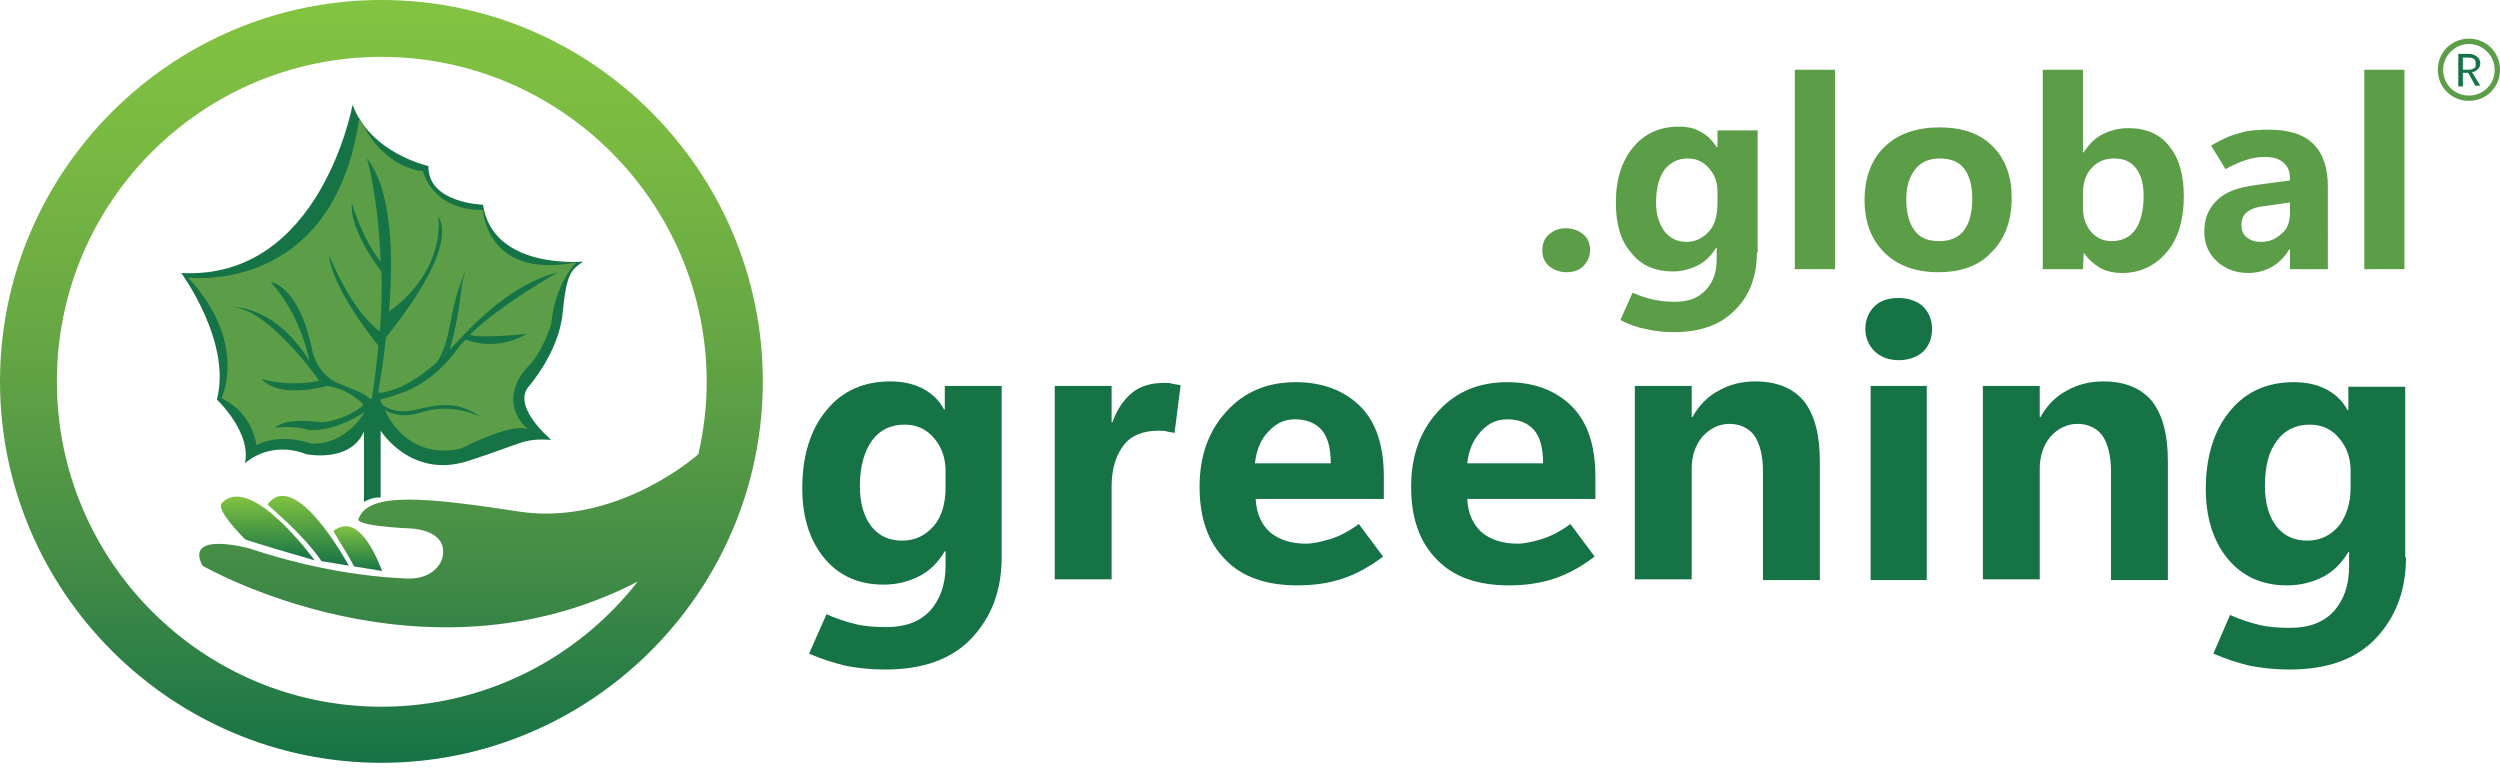
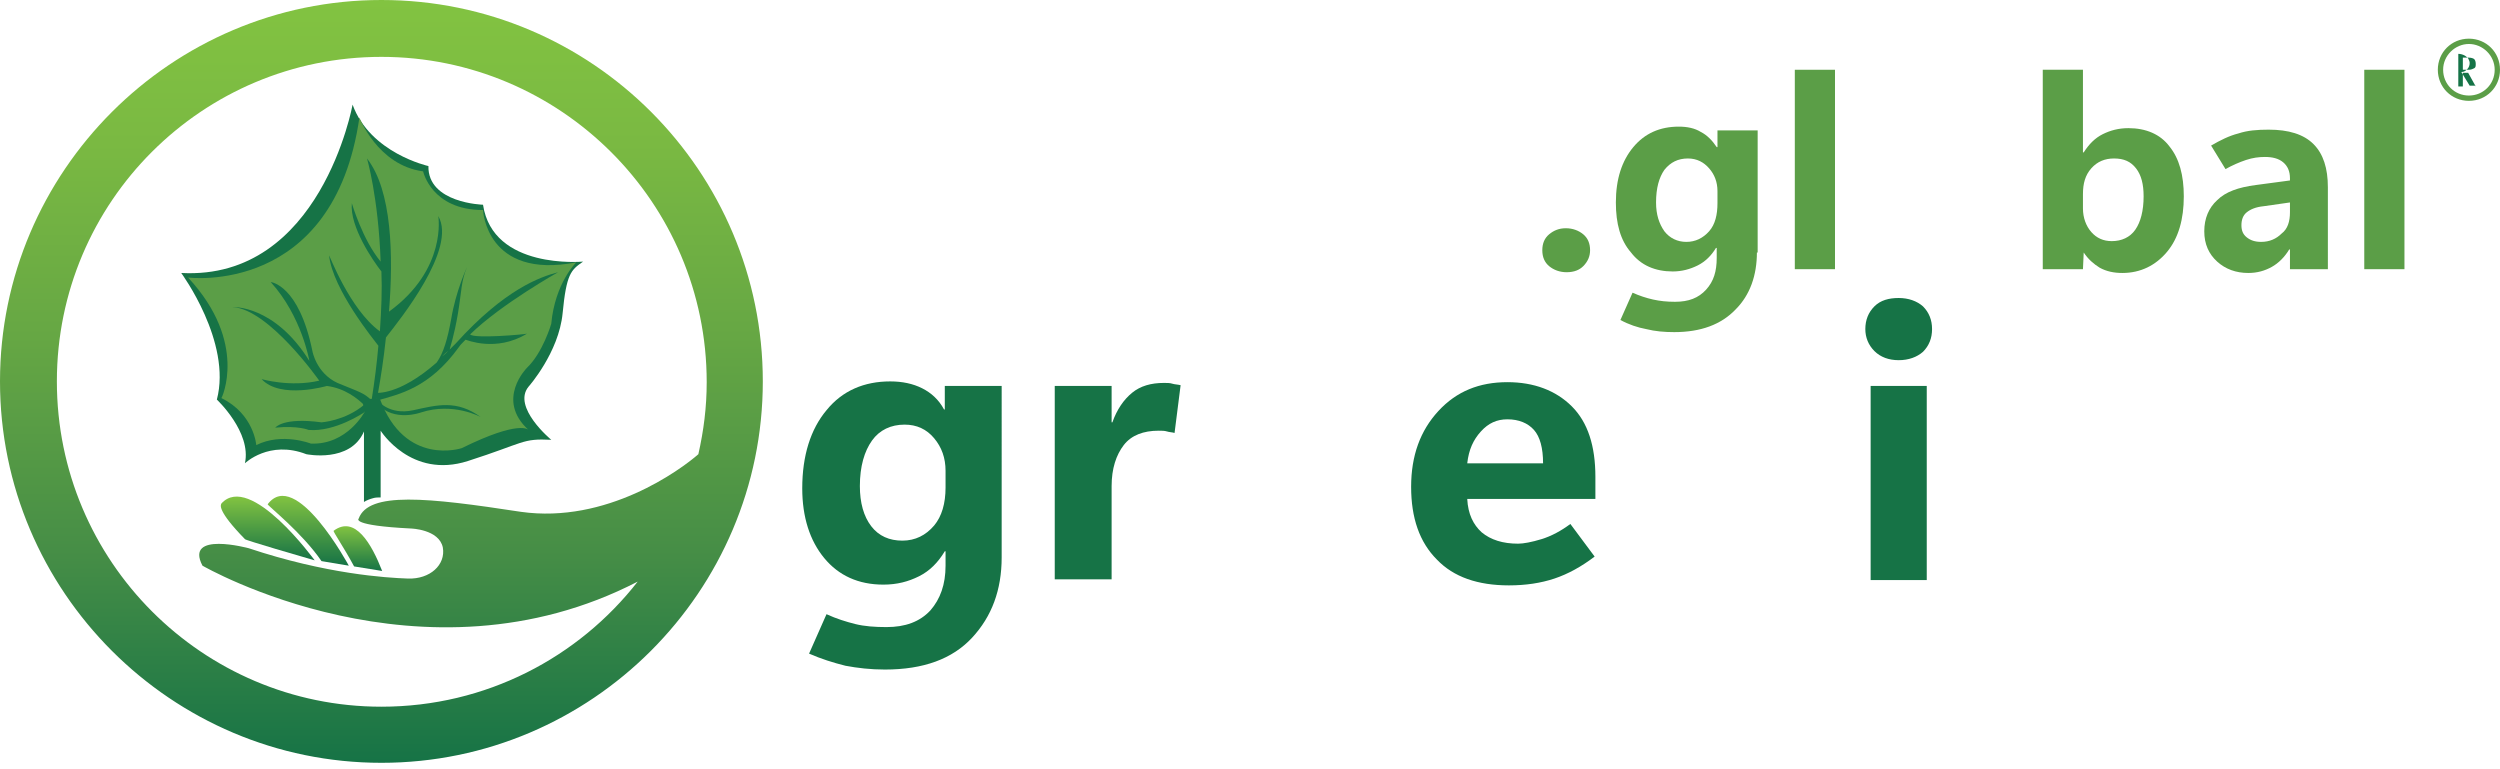
<svg xmlns="http://www.w3.org/2000/svg" id="Layer_1" x="0px" y="0px" viewBox="0 0 329.7 101.4" style="enable-background:new 0 0 329.7 101.4;" xml:space="preserve">
  <style type="text/css"> .st0{fill:url(#SVGID_1_);} .st1{fill:url(#SVGID_00000081613883012402461340000016328481245131699870_);} .st2{fill:url(#SVGID_00000093898952879588784540000017548286514421260171_);} .st3{fill:url(#SVGID_00000128471370389816901540000008104361487004422584_);} .st4{fill:#167346;} .st5{fill:#5B9E47;} .st6{fill:#157347;} </style>
  <g>
    <g>
      <g>
        <linearGradient id="SVGID_1_" gradientUnits="userSpaceOnUse" x1="50.334" y1="100.668" x2="50.334" y2="0">
          <stop offset="0" style="stop-color:#167346" />
          <stop offset="0.27" style="stop-color:#458D46" />
          <stop offset="0.559" style="stop-color:#66A744" />
          <stop offset="0.812" style="stop-color:#7AB942" />
          <stop offset="1" style="stop-color:#82C341" />
        </linearGradient>
        <path class="st0" d="M50.3,0C22.6,0,0,22.6,0,50.3s22.6,50.3,50.3,50.3s50.3-22.6,50.3-50.3S78.1,0,50.3,0z M50.3,93.2 C26.7,93.2,7.5,74,7.5,50.3S26.7,7.5,50.3,7.5s42.9,19.2,42.9,42.9c0,3.3-0.4,6.4-1.1,9.5C89.7,62,80,69.1,68.7,67.5 c-12.4-1.9-20.1-2.7-21.4,0.9c0,0-1.1,0.9,6.9,1.3c0,0,3.7,0.1,4.2,2.5c0.4,2.3-1.7,4.2-4.6,4.1c-2.9-0.1-10.8-0.6-21-4 c0,0-8.5-2.3-6.1,2.3c0,0,29,16.8,57.4,2.1C76.3,86.7,64.1,93.2,50.3,93.2z" />
        <linearGradient id="SVGID_00000028318561317436411040000002743065513965194377_" gradientUnits="userSpaceOnUse" x1="35.265" y1="73.935" x2="35.265" y2="65.538">
          <stop offset="0" style="stop-color:#167346" />
          <stop offset="1" style="stop-color:#82C341" />
        </linearGradient>
        <path style="fill:url(#SVGID_00000028318561317436411040000002743065513965194377_);" d="M41.5,73.9c0,0-8.5-11.7-12.3-7.5 c-0.1,0.2-0.6,0.9,3.1,4.7C32.2,71.2,40.1,73.5,41.5,73.9z" />
        <linearGradient id="SVGID_00000163058031743270087350000005361559509569540521_" gradientUnits="userSpaceOnUse" x1="40.736" y1="74.59" x2="40.736" y2="65.42">
          <stop offset="0" style="stop-color:#167346" />
          <stop offset="1" style="stop-color:#82C341" />
        </linearGradient>
        <path style="fill:url(#SVGID_00000163058031743270087350000005361559509569540521_);" d="M42.4,74l3.6,0.6c0,0-7-13-10.7-8.1 C35.3,66.7,39.8,70.2,42.4,74z" />
        <linearGradient id="SVGID_00000068664837164228570520000001134598103194569641_" gradientUnits="userSpaceOnUse" x1="47.202" y1="75.346" x2="47.202" y2="69.394">
          <stop offset="0" style="stop-color:#167346" />
          <stop offset="1" style="stop-color:#82C341" />
        </linearGradient>
        <path style="fill:url(#SVGID_00000068664837164228570520000001134598103194569641_);" d="M50.4,75.3C49,71.7,46.8,67.9,44,70 c-0.1,0.1,1.3,2.1,2.7,4.7L50.4,75.3z" />
      </g>
      <g>
        <path class="st4" d="M63.7,27c0,0-7.3-0.2-7.2-5.1c0,0-7.7-1.7-10-8.1c0,0-4.2,23.2-22.6,22.2c0,0,6.7,9.1,4.7,16.7 c0,0,4.6,4.3,3.7,8.4c0,0,3.2-3.1,8.1-1.2c0,0,5.8,1.2,7.6-3v9.3c0.3-0.2,0.8-0.4,1.2-0.5c0.3-0.1,0.7-0.1,1-0.1v-8.8 c0,0,4,6.4,11.5,4c7.5-2.4,7.1-3,11-2.8c0,0-5.2-4.3-3-7c0,0,4-4.5,4.5-9.7c0.5-5.2,1.1-5.7,2.7-6.8C76.8,34.5,65,35.6,63.7,27z" />
        <path class="st5" d="M24.8,36.6c0,0,19.2,2.5,22.6-21.1c0,0,2.4,6.3,8.4,7.1c0,0,1.1,5.1,7.9,5.1c0,0,0.4,9.2,12.3,6.9 c0,0-2.8,2.7-3.3,8.1c0,0-1.1,3.8-3.2,5.8c0,0-4.2,4.2,0.2,8.2c0,0-1.1-1.4-8.8,2.4c0,0-7.5,2.5-10.8-6.5l-1.3,0l-1,0.3l0.3,1.4 c0,0-2.3,4.4-7.1,4.2c0,0-3.8-1.5-7.2,0.2c0,0-0.3-4.1-4.6-6.2C29.2,52.6,32.8,45.2,24.8,36.6z" />
        <g>
          <g>
            <path class="st4" d="M57.8,28.5c0,0,1.2,7-6.5,12.6l0,0c0.6-7.4,0.4-16-2.9-20.2c0,0,1.5,5.1,1.8,13.6 c-2.4-2.9-3.8-7.7-3.8-7.7c-0.3,3.1,2.8,7.6,3.9,9c0.1,2.4,0,5-0.2,7.9c-4-2.9-6.7-10.2-6.7-10c0.5,4.5,5.9,11.1,6.5,11.9 c-0.2,2.3-0.5,4.7-0.9,7.2c-1-1-1.6-1.1-4.5-2.3c-2.8-1.3-3.3-4.2-3.3-4.2c-1.8-8.8-5.5-9.1-5.5-9.1c4.1,4.5,5.1,10.4,5.1,10.4 c-4.6-7.4-10.1-7.1-10.1-7.1c4.8,0.3,11.4,9.7,11.4,9.7c-3.8,0.9-7.6-0.2-7.6-0.2c2.5,2.7,8.6,0.9,8.6,0.9 c2.4,0.3,4.1,1.7,4.9,2.5c-2.5,2.1-5.6,2.3-5.6,2.3c-5.1-0.7-6.1,0.7-6.1,0.7c3-0.3,4.4,0.3,4.4,0.3c3.5,0.3,7.3-2.3,7.3-2.3 l0.4-0.4l0,0c0,0,0.2,0,0.4-0.1c0,0.2-0.1,0.5-0.1,0.7h0.6c0,0,1-4.4,1.6-10.1C52.7,42.2,60.3,32.8,57.8,28.5z" />
            <path class="st4" d="M62,44.1C62,44.1,62,44.1,62,44.1c4.1-4,11.6-8.2,11.6-8.2c-2.3,0.6-7,2.2-13.5,9.4 c-0.3,0.3-0.5,0.5-0.8,0.8c0-0.1,0.6-1.8,1.1-4.8c0.5-3,0.4-4.2,1.2-6.1c0,0-1.5,3.2-2.1,6.9c-0.5,2.7-1,4.4-1.9,5.7 c-5,4.4-8,4-8,4l0.2,1.5c2.2,2.4,5.7,1.1,5.7,1.1c4.3-1.4,7.9,0.6,7.9,0.6c-3.2-2.3-5.7-1.6-8.9-0.9c-3.2,0.7-4.7-1.3-4.7-1.3 c2.8-0.8,6.8-1.6,10.7-7c0.2-0.3,0.4-0.5,0.7-0.8l0.2-0.2c0.1,0,4,1.7,8.1-0.8C69.3,44.1,62.5,44.7,62,44.1z M58.3,47 c0.3-0.3,0.6-0.6,0.8-0.7C58.8,46.6,58.6,46.8,58.3,47z" />
          </g>
        </g>
      </g>
    </g>
    <g>
      <g>
        <g>
          <path class="st4" d="M132.1,73.5c0,4.3-1.3,7.8-3.9,10.6c-2.6,2.8-6.4,4.2-11.5,4.2c-1.9,0-3.6-0.2-5.2-0.5 c-1.6-0.4-3.2-0.9-4.8-1.6L109,81c1.3,0.6,2.6,1,3.8,1.3c1.2,0.3,2.6,0.4,4.1,0.4c2.5,0,4.4-0.7,5.8-2.2c1.3-1.5,2-3.4,2-5.9 v-1.9h-0.1c-0.9,1.5-2,2.6-3.4,3.3c-1.4,0.7-2.9,1.1-4.7,1.1c-3.3,0-5.9-1.2-7.8-3.5c-1.9-2.3-2.9-5.4-2.9-9.2 c0-4.3,1.1-7.8,3.2-10.3c2.1-2.6,5-3.8,8.4-3.8c1.6,0,3,0.3,4.2,0.9c1.2,0.6,2.2,1.5,2.9,2.8h0.1v-3.1h7.5V73.5z M124.7,64.3 v-2.2c0-1.7-0.5-3.1-1.5-4.3c-1-1.2-2.3-1.8-3.9-1.8c-1.8,0-3.3,0.7-4.3,2.1s-1.6,3.4-1.6,6c0,2.2,0.5,4,1.5,5.3 s2.4,1.9,4.1,1.9c1.7,0,3.1-0.7,4.2-2C124.2,68.1,124.7,66.4,124.7,64.3z" />
          <path class="st4" d="M154.9,57.1c-0.3-0.1-0.7-0.1-1-0.2s-0.7-0.1-1.1-0.1c-2,0-3.6,0.6-4.6,1.9c-1,1.3-1.6,3.1-1.6,5.4v12.3 h-7.5V50.9h7.5v4.8h0.1c0.6-1.7,1.5-3,2.6-3.9c1.1-0.9,2.5-1.3,4.2-1.3c0.4,0,0.8,0,1.1,0.1s0.7,0.1,1.1,0.2L154.9,57.1z" />
-           <path class="st4" d="M182.5,65.8h-16.9c0.1,2,0.8,3.4,1.9,4.4c1.2,1,2.8,1.5,4.8,1.5c0.7,0,1.8-0.2,3.1-0.6s2.6-1.1,3.8-2 l3.2,4.3c-1.7,1.3-3.5,2.3-5.3,2.9s-3.8,0.9-6,0.9c-4.1,0-7.3-1.1-9.5-3.4c-2.3-2.3-3.4-5.5-3.4-9.6c0-4.1,1.2-7.4,3.6-10 c2.4-2.6,5.4-3.8,9.1-3.8c3.5,0,6.4,1.1,8.5,3.2s3.1,5.2,3.1,9.3V65.8z M175.5,61.1c0-2-0.4-3.5-1.2-4.4c-0.8-0.9-2-1.4-3.5-1.4 c-1.4,0-2.5,0.5-3.5,1.6c-1,1-1.6,2.4-1.8,4.2H175.5z" />
          <path class="st4" d="M210.4,65.8h-16.9c0.1,2,0.8,3.4,1.9,4.4c1.2,1,2.8,1.5,4.8,1.5c0.7,0,1.8-0.2,3.1-0.6s2.6-1.1,3.8-2 l3.2,4.3c-1.7,1.3-3.5,2.3-5.3,2.9s-3.8,0.9-6,0.9c-4.1,0-7.3-1.1-9.5-3.4c-2.3-2.3-3.4-5.5-3.4-9.6c0-4.1,1.2-7.4,3.6-10 c2.4-2.6,5.4-3.8,9.1-3.8c3.5,0,6.4,1.1,8.5,3.2s3.1,5.2,3.1,9.3V65.8z M203.5,61.1c0-2-0.4-3.5-1.2-4.4c-0.8-0.9-2-1.4-3.5-1.4 c-1.4,0-2.5,0.5-3.5,1.6s-1.6,2.4-1.8,4.2H203.5z" />
-           <path class="st4" d="M239.9,76.5h-7.4V62.2c0-2.1-0.4-3.6-1.1-4.7c-0.7-1-1.9-1.6-3.3-1.6c-1.4,0-2.6,0.6-3.6,1.7 c-0.9,1.1-1.4,2.5-1.4,4.2v14.6h-7.5V50.9h7.5V55h0.1c0.9-1.6,2.1-2.8,3.5-3.5c1.4-0.8,3-1.2,4.8-1.2c2.8,0,5,0.9,6.4,2.6 c1.4,1.8,2.1,4.4,2.1,7.9V76.5z" />
          <path class="st4" d="M250.4,47.5c-1.3,0-2.4-0.4-3.2-1.2c-0.8-0.8-1.2-1.8-1.2-2.9c0-1.2,0.4-2.2,1.2-3c0.8-0.8,1.9-1.1,3.2-1.1 c1.3,0,2.4,0.4,3.2,1.1c0.8,0.8,1.2,1.8,1.2,3c0,1.2-0.4,2.2-1.2,3C252.8,47.1,251.7,47.5,250.4,47.5z M254.1,76.5h-7.4V50.9 h7.4V76.5z" />
-           <path class="st4" d="M285.8,76.5h-7.4V62.2c0-2.1-0.4-3.6-1.1-4.7c-0.7-1-1.9-1.6-3.3-1.6c-1.4,0-2.6,0.6-3.6,1.7 c-0.9,1.1-1.4,2.5-1.4,4.2v14.6h-7.5V50.9h7.5V55h0.1c0.9-1.6,2.1-2.8,3.5-3.5c1.4-0.8,3-1.2,4.8-1.2c2.8,0,5,0.9,6.4,2.6 c1.4,1.8,2.1,4.4,2.1,7.9V76.5z" />
-           <path class="st4" d="M317.3,73.5c0,4.3-1.3,7.8-3.9,10.6c-2.6,2.8-6.4,4.2-11.5,4.2c-1.9,0-3.6-0.2-5.2-0.5 c-1.6-0.4-3.2-0.9-4.8-1.6l2.2-5.1c1.3,0.6,2.6,1,3.8,1.3c1.2,0.3,2.6,0.4,4.1,0.4c2.5,0,4.4-0.7,5.8-2.2c1.3-1.5,2-3.4,2-5.9 v-1.9h-0.1c-0.9,1.5-2,2.6-3.4,3.3c-1.4,0.7-2.9,1.1-4.7,1.1c-3.3,0-5.9-1.2-7.8-3.5c-1.9-2.3-2.9-5.4-2.9-9.2 c0-4.3,1.1-7.8,3.2-10.3c2.1-2.6,5-3.8,8.4-3.8c1.6,0,3,0.3,4.2,0.9c1.2,0.6,2.2,1.5,2.9,2.8h0.1v-3.1h7.5V73.5z M310,64.3v-2.2 c0-1.7-0.5-3.1-1.5-4.3c-1-1.2-2.3-1.8-3.9-1.8c-1.8,0-3.3,0.7-4.3,2.1c-1.1,1.4-1.6,3.4-1.6,6c0,2.2,0.5,4,1.5,5.3 c1,1.3,2.4,1.9,4.1,1.9c1.7,0,3.1-0.7,4.2-2C309.4,68.1,310,66.4,310,64.3z" />
        </g>
      </g>
      <g>
        <g>
          <path class="st5" d="M206.6,35.9c-0.9,0-1.7-0.3-2.3-0.8c-0.6-0.5-0.9-1.2-0.9-2.1c0-0.9,0.3-1.6,0.9-2.1 c0.6-0.5,1.3-0.8,2.2-0.8c0.9,0,1.7,0.3,2.3,0.8c0.6,0.5,0.9,1.2,0.9,2.1c0,0.8-0.3,1.5-0.9,2.1 C208.3,35.6,207.6,35.9,206.6,35.9z" />
          <path class="st5" d="M231.7,33.3c0,3-0.9,5.6-2.8,7.5c-1.9,2-4.6,3-8.1,3c-1.3,0-2.5-0.1-3.7-0.4c-1.1-0.2-2.3-0.6-3.4-1.2 l1.6-3.6c0.9,0.4,1.8,0.7,2.7,0.9c0.9,0.2,1.8,0.3,2.9,0.3c1.8,0,3.1-0.5,4.1-1.6s1.4-2.4,1.4-4.2v-1.3h-0.1 c-0.6,1-1.4,1.8-2.4,2.3c-1,0.5-2.1,0.8-3.3,0.8c-2.3,0-4.2-0.8-5.5-2.5c-1.4-1.6-2-3.8-2-6.6c0-3.1,0.8-5.5,2.3-7.3 s3.5-2.7,6-2.7c1.1,0,2.1,0.2,2.9,0.7c0.8,0.4,1.5,1.1,2.1,2h0.1v-2.2h5.3V33.3z M226.5,26.8v-1.6c0-1.2-0.4-2.2-1.1-3 s-1.6-1.3-2.8-1.3c-1.3,0-2.3,0.5-3.1,1.5c-0.7,1-1.1,2.4-1.1,4.3c0,1.6,0.4,2.8,1.1,3.8c0.7,0.9,1.7,1.4,2.9,1.4s2.2-0.5,3-1.4 S226.5,28.3,226.5,26.8z" />
          <path class="st5" d="M236.7,35.5V9.2h5.3v26.3H236.7z" />
-           <path class="st5" d="M255.6,35.9c-3,0-5.4-0.9-7.1-2.6c-1.7-1.7-2.6-4-2.6-6.9c0-3,0.9-5.4,2.7-7.1c1.8-1.7,4.2-2.5,7.2-2.5 c3,0,5.3,0.8,7,2.5c1.7,1.7,2.5,4,2.5,6.8c0,3-0.9,5.4-2.6,7.1C261.1,35,258.7,35.9,255.6,35.9z M255.8,31.8 c1.4,0,2.5-0.5,3.2-1.4c0.7-0.9,1.1-2.3,1.1-4.2c0-1.8-0.4-3.1-1.1-4c-0.7-0.9-1.8-1.3-3.2-1.3c-1.4,0-2.5,0.5-3.2,1.4 c-0.8,1-1.2,2.3-1.2,4c0,1.8,0.4,3.2,1.1,4.1C253.2,31.4,254.3,31.8,255.8,31.8z" />
          <path class="st5" d="M274.8,33.3L274.8,33.3l-0.1,2.2h-5.3V9.2h5.3v10.9h0.1c0.7-1.1,1.5-1.9,2.5-2.4c1-0.5,2.1-0.8,3.4-0.8 c2.3,0,4.2,0.8,5.4,2.4c1.3,1.6,1.9,3.8,1.9,6.6c0,3-0.7,5.5-2.2,7.3c-1.5,1.8-3.5,2.8-5.9,2.8c-1.1,0-2.1-0.2-3-0.7 C276.1,34.8,275.4,34.2,274.8,33.3z M274.7,25.6v1.9c0,1.2,0.4,2.3,1.1,3.1s1.6,1.2,2.7,1.2c1.3,0,2.4-0.5,3.1-1.5 s1.1-2.5,1.1-4.4c0-1.6-0.3-2.8-1-3.7s-1.6-1.3-2.9-1.3c-1.2,0-2.2,0.4-3,1.3C275,23.1,274.7,24.2,274.7,25.6z" />
          <path class="st5" d="M307,35.5h-5v-2.6h-0.1c-0.6,1-1.4,1.8-2.3,2.3c-0.9,0.5-1.9,0.8-3.1,0.8c-1.6,0-3-0.5-4.1-1.5 c-1.1-1-1.7-2.3-1.7-4c0-1.7,0.6-3.1,1.7-4.1c1.1-1.1,2.8-1.7,5.1-2l4.5-0.6v-0.3c0-0.9-0.3-1.6-0.9-2.1 c-0.6-0.5-1.4-0.7-2.4-0.7c-0.8,0-1.6,0.1-2.5,0.4c-0.9,0.3-1.8,0.7-2.7,1.2l-1.9-3.1c1.2-0.7,2.4-1.3,3.6-1.6 c1.2-0.4,2.5-0.5,4-0.5c2.6,0,4.6,0.6,5.9,1.9s1.9,3.2,1.9,5.7V35.5z M302,28v-1.3l-3.5,0.5c-1,0.1-1.7,0.4-2.2,0.8 c-0.5,0.4-0.7,1-0.7,1.7c0,0.7,0.2,1.2,0.7,1.6c0.5,0.4,1.1,0.6,1.9,0.6c1.1,0,2-0.4,2.7-1.1C301.7,30.2,302,29.2,302,28z" />
          <path class="st5" d="M311.8,35.5V9.2h5.3v26.3H311.8z" />
        </g>
      </g>
    </g>
    <g>
      <path class="st5" d="M325.6,13.3c-2.3,0-4.1-1.8-4.1-4.1s1.8-4.1,4.1-4.1s4.1,1.8,4.1,4.1S327.9,13.3,325.6,13.3z M325.6,5.8 c-1.8,0-3.4,1.5-3.4,3.4s1.5,3.4,3.4,3.4s3.4-1.5,3.4-3.4S327.4,5.8,325.6,5.8z" />
      <g>
-         <path class="st6" d="M326.5,11.4l-1-1.8h-0.7v1.8h-0.6V7.1h1.4c0.3,0,0.6,0.1,0.8,0.2c0.2,0.1,0.4,0.3,0.5,0.4 c0.1,0.2,0.2,0.4,0.2,0.6c0,0.3-0.1,0.6-0.3,0.8c-0.2,0.2-0.4,0.4-0.8,0.4l1.1,1.8H326.5z M324.8,9.2h0.8c0.3,0,0.5-0.1,0.7-0.2 c0.2-0.1,0.2-0.3,0.2-0.6c0-0.3-0.1-0.5-0.2-0.6c-0.1-0.1-0.4-0.2-0.7-0.2h-0.8V9.2z" />
+         <path class="st6" d="M326.5,11.4l-1-1.8h-0.7v1.8h-0.6V7.1c0.3,0,0.6,0.1,0.8,0.2c0.2,0.1,0.4,0.3,0.5,0.4 c0.1,0.2,0.2,0.4,0.2,0.6c0,0.3-0.1,0.6-0.3,0.8c-0.2,0.2-0.4,0.4-0.8,0.4l1.1,1.8H326.5z M324.8,9.2h0.8c0.3,0,0.5-0.1,0.7-0.2 c0.2-0.1,0.2-0.3,0.2-0.6c0-0.3-0.1-0.5-0.2-0.6c-0.1-0.1-0.4-0.2-0.7-0.2h-0.8V9.2z" />
      </g>
    </g>
  </g>
</svg>